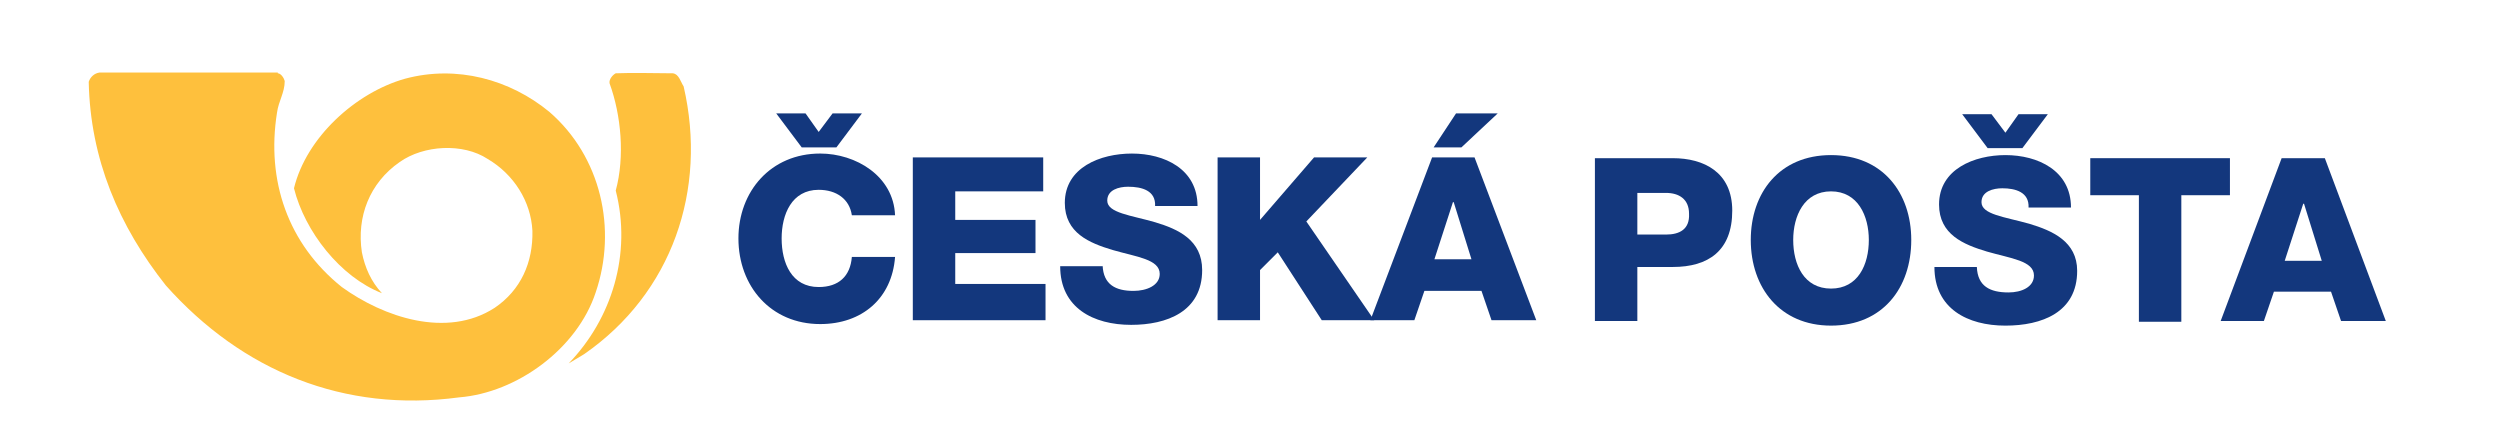
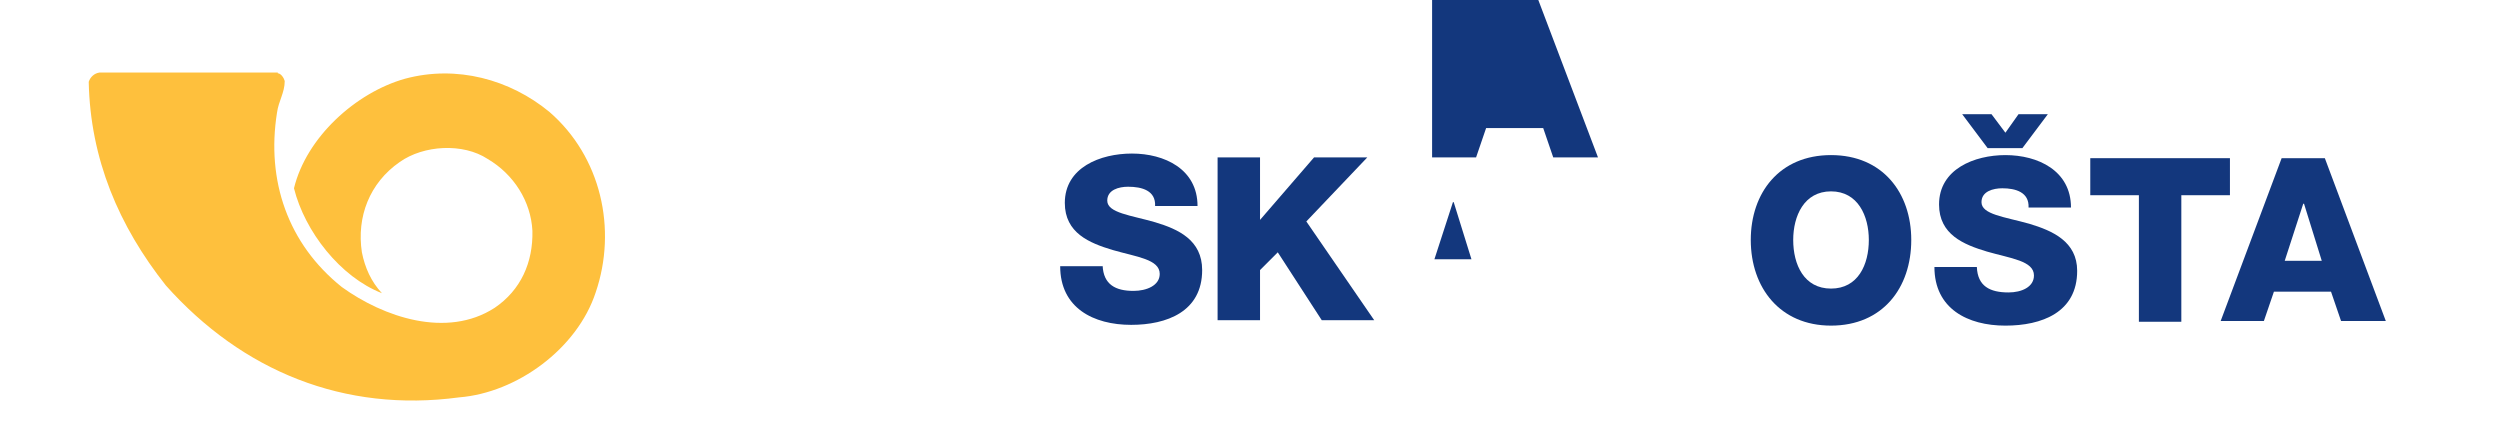
<svg xmlns="http://www.w3.org/2000/svg" xmlns:ns1="http://sodipodi.sourceforge.net/DTD/sodipodi-0.dtd" xmlns:ns2="http://www.inkscape.org/namespaces/inkscape" version="1.1" id="Layer_1" x="0px" y="0px" viewBox="0 0 324 56.7" style="enable-background:new 0 0 324 56.7;" xml:space="preserve" ns1:docname="ceska-posta.svg" ns2:version="0.92.4 (5da689c313, 2019-01-14)">
  <defs id="defs39" />
  <ns1:namedview pagecolor="#ffffff" bordercolor="#666666" borderopacity="1" objecttolerance="10" gridtolerance="10" guidetolerance="10" ns2:pageopacity="0" ns2:pageshadow="2" ns2:window-width="1920" ns2:window-height="1027" id="namedview37" showgrid="false" ns2:zoom="1.1111111" ns2:cx="49.95" ns2:cy="28.35" ns2:window-x="-8" ns2:window-y="-8" ns2:window-maximized="1" ns2:current-layer="Layer_1" />
  <style type="text/css" id="style2">
	.st0{fill-rule:evenodd;clip-rule:evenodd;fill:#FEC03D;}
	.st1{fill-rule:evenodd;clip-rule:evenodd;fill:#FFFFFF;}
	.st2{fill:#FFFFFF;}
</style>
  <g id="g8">
    <path class="st0" d="M36,9.5c0.4,0,0.8,0.6,0.9,1c0,1.5-0.8,2.6-1,4.1c-1.4,8.8,1.4,17,8.4,22.6c5.4,3.9,13.6,6.7,19.8,2.7   c3.4-2.3,5-5.9,4.9-10c-0.2-3.8-2.4-7.3-5.8-9.3c-3.2-2.1-8.3-1.8-11.4,0.4c-3.9,2.7-5.6,7.1-4.9,11.7c0.4,2,1.2,3.8,2.6,5.3   c-5.4-2.1-10-8-11.4-13.6c1.6-6.6,8-12.4,14.4-14.2c6.7-1.8,13.6,0.1,18.7,4.3c6.7,5.8,8.8,15.2,6,23.4c-2.4,7.3-10.2,13-17.7,13.6   c-14.9,2-28.1-3.4-38-14.5c-6.1-7.7-9.8-16.4-10-26.4c0.2-0.6,0.7-1.1,1.4-1.2H36" id="path4" />
-     <path class="st0" d="M87.2,9.5c0.8,0.1,1,1.1,1.4,1.7c3.1,13.4-1.5,26.8-12.9,34.7l-2,1.2c5.6-5.8,8.2-14.2,6.1-22.4   c1.2-4.4,0.7-9.8-0.8-13.9c-0.1-0.5,0.4-1.1,0.8-1.3C82.2,9.4,84.7,9.5,87.2,9.5" id="path6" />
  </g>
  <g id="g22" style="fill:#13377d;fill-opacity:1">
-     <path class="st1" d="M103.9,19.1l-3.3-4.4h3.8l1.7,2.4l1.8-2.4h3.8l-3.3,4.4H103.9 M110.4,27.9c-0.3-2.1-2-3.3-4.3-3.3   c-3.5,0-4.8,3.2-4.8,6.3c0,3.2,1.3,6.3,4.8,6.3c2.6,0,4.1-1.4,4.3-3.9h5.6c-0.4,5.4-4.3,8.7-9.7,8.7c-6.4,0-10.6-4.9-10.6-11.1   c0-6.1,4.2-11,10.6-11c4.6,0,9.5,2.9,9.7,8H110.4z" id="path10" style="fill:#13377d;fill-opacity:1" />
-     <polyline class="st1" points="118.3,20.4 135.2,20.4 135.2,24.8 123.8,24.8 123.8,28.5 134.2,28.5 134.2,32.8 123.8,32.8    123.8,36.8 135.5,36.8 135.5,41.5 118.3,41.5 118.3,20.4  " id="polyline12" style="fill:#13377d;fill-opacity:1" />
    <path class="st1" d="M142.9,34.4c0.1,2.5,1.7,3.3,4,3.3c1.7,0,3.4-0.7,3.4-2.2c0-1.9-3-2.2-6.1-3.1c-3-0.9-6.2-2.2-6.2-6.1   c0-4.6,4.6-6.4,8.7-6.4c4.2,0,8.5,2,8.5,6.8h-5.5c0.1-2-1.7-2.5-3.5-2.5c-1.2,0-2.7,0.4-2.7,1.8c0,1.6,3.1,1.9,6.2,2.8   c3,0.9,6.1,2.3,6.1,6.2c0,5.4-4.6,7.1-9.2,7.1c-4.9,0-9.2-2.2-9.2-7.6H142.9" id="path14" style="fill:#13377d;fill-opacity:1" />
    <polyline class="st1" points="157.8,20.4 163.3,20.4 163.3,28.5 170.3,20.4 177.2,20.4 169.3,28.7 178.1,41.5 171.3,41.5    165.6,32.7 163.3,35 163.3,41.5 157.8,41.5 157.8,20.4  " id="polyline16" style="fill:#13377d;fill-opacity:1" />
    <polygon class="st2" points="189.4,19.1 194.1,14.7 188.7,14.7 185.8,19.1  " id="polygon18" style="fill:#13377d;fill-opacity:1" />
-     <path class="st1" d="M185.6,20.4l-8,21.1h5.7l1.3-3.8h7.4l1.3,3.8h5.8l-8-21.1H185.6z M185.9,33.6l2.4-7.4h0.1l2.3,7.4H185.9z" id="path20" style="fill:#13377d;fill-opacity:1" />
+     <path class="st1" d="M185.6,20.4h5.7l1.3-3.8h7.4l1.3,3.8h5.8l-8-21.1H185.6z M185.9,33.6l2.4-7.4h0.1l2.3,7.4H185.9z" id="path20" style="fill:#13377d;fill-opacity:1" />
  </g>
  <g id="g34" style="fill:#13377d;fill-opacity:1">
-     <path class="st1" d="M216.8,20.5h-10.1v21.1h5.5v-7h4.6c4.6,0,7.7-2.1,7.7-7.3C224.5,22.3,220.8,20.5,216.8,20.5z M215.9,30.4h-3.7   V25h3.7c1.7,0,3,0.8,3,2.7C219,29.7,217.7,30.4,215.9,30.4z" id="path24" style="fill:#13377d;fill-opacity:1" />
    <path class="st1" d="M237.3,20.1c-6.7,0-10.4,4.9-10.4,11c0,6.2,3.8,11.1,10.4,11.1c6.7,0,10.4-4.9,10.4-11.1   C247.7,25,244,20.1,237.3,20.1z M237.3,37.4c-3.5,0-4.9-3.1-4.9-6.3c0-3.1,1.4-6.3,4.9-6.3c3.5,0,4.9,3.2,4.9,6.3   C242.2,34.3,240.8,37.4,237.3,37.4z" id="path26" style="fill:#13377d;fill-opacity:1" />
    <path class="st1" d="M257.6,19.2l-3.3-4.4h3.8l1.8,2.4l1.7-2.4h3.8l-3.3,4.4H257.6 M256.2,34.6c0.1,2.5,1.7,3.3,4.1,3.3   c1.7,0,3.3-0.7,3.3-2.2c0-1.9-3-2.2-6.1-3.1c-3-0.9-6.2-2.2-6.2-6.1c0-4.6,4.6-6.4,8.6-6.4c4.2,0,8.5,2,8.5,6.8h-5.5   c0.1-2-1.7-2.5-3.4-2.5c-1.2,0-2.7,0.4-2.7,1.8c0,1.6,3,1.9,6.2,2.8c3,0.9,6.2,2.3,6.2,6.1c0,5.4-4.6,7.1-9.3,7.1   c-4.9,0-9.2-2.2-9.2-7.6H256.2z" id="path28" style="fill:#13377d;fill-opacity:1" />
    <polyline class="st1" points="289,25.3 282.7,25.3 282.7,41.7 277.2,41.7 277.2,25.3 270.9,25.3 270.9,20.5 289,20.5 289,25.3  " id="polyline30" style="fill:#13377d;fill-opacity:1" />
    <path class="st1" d="M301.3,20.5h-5.6l-7.9,21.1h5.6l1.3-3.8h7.4l1.3,3.8h5.8L301.3,20.5z M296.1,33.8l2.4-7.4h0.1l2.3,7.4H296.1z" id="path32" style="fill:#13377d;fill-opacity:1" />
  </g>
</svg>